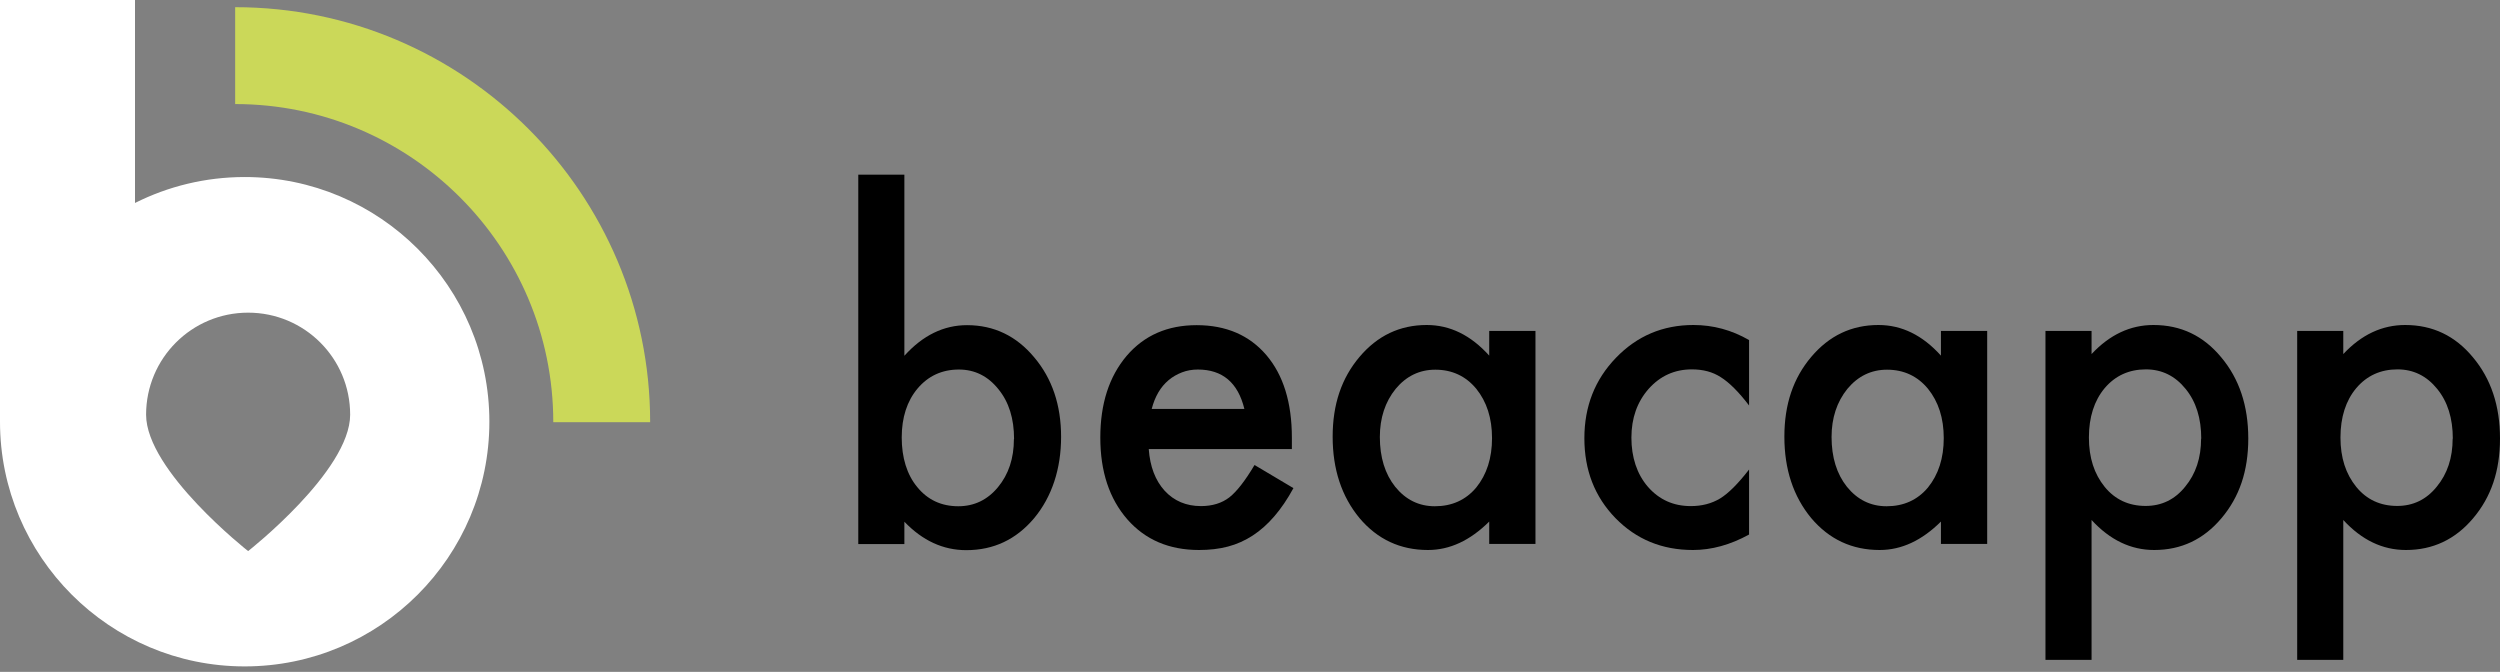
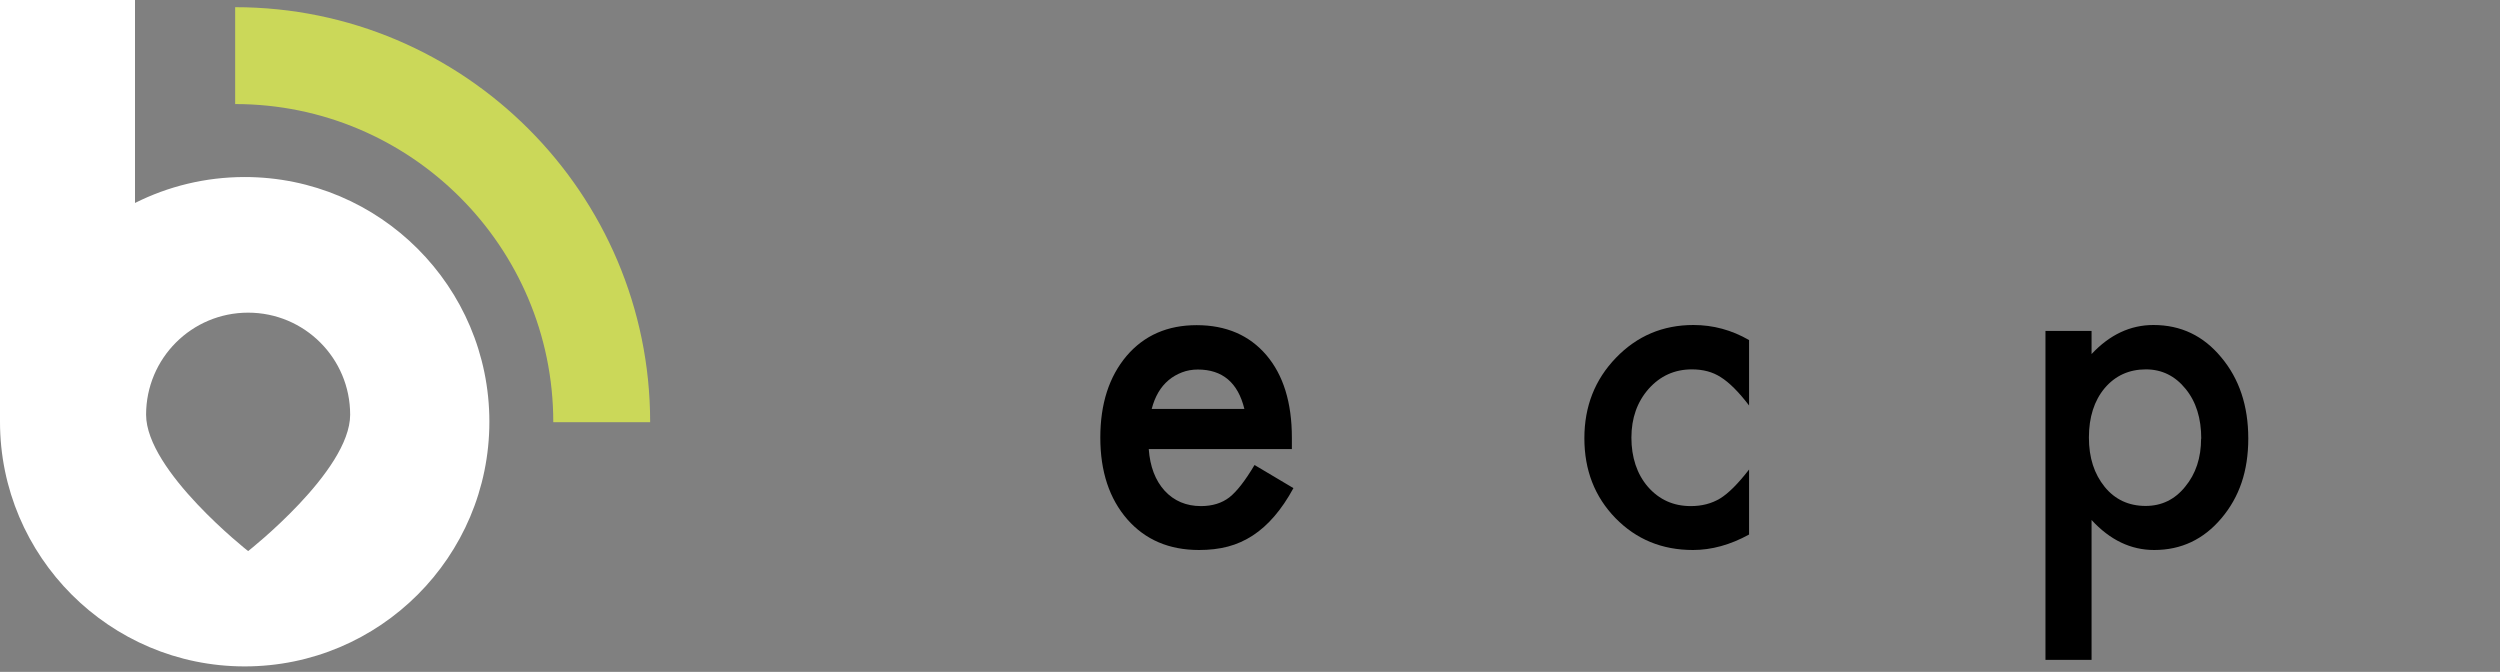
<svg xmlns="http://www.w3.org/2000/svg" id="uuid-331f9198-4166-4b6d-bb1b-adfdeae90d6f" data-name="レイヤー 2" width="160" height="43" viewBox="0 0 160 43">
  <rect x="0" y="0" width="160" height="43" fill="#808080" stroke="none" />
  <g id="uuid-00393ade-6c22-4dfb-9bcb-bbc5e3e3af14" data-name="txt">
    <g>
      <g>
        <path d="M41.61,27.02h-6.2c0-11.23-9.13-20.36-20.36-20.36V.46c14.64,0,26.56,11.91,26.56,26.56Z" style="fill: #cbd859;" />
        <path d="M15.66,11.33c-2.52,0-4.91.6-7.02,1.66V0H0v26.99c0,8.63,7.02,15.66,15.66,15.66s15.66-7.02,15.66-15.66-7.02-15.66-15.66-15.66ZM15.88,35.27s-6.53-5.13-6.53-8.73c0-3.61,2.92-6.53,6.53-6.53,3.61,0,6.53,2.92,6.53,6.53,0,3.61-6.53,8.73-6.53,8.73Z" style="fill: #fff;" />
      </g>
      <g>
-         <path d="M57.88,11.18v11.59c1.18-1.31,2.52-1.96,4.01-1.96,1.72,0,3.16.69,4.3,2.06,1.15,1.36,1.72,3.06,1.72,5.09s-.58,3.83-1.73,5.21c-1.15,1.36-2.59,2.04-4.34,2.04-1.48,0-2.8-.61-3.96-1.82v1.43h-2.95V11.18h2.95ZM64.9,28.1c0-1.31-.33-2.37-1-3.19-.67-.84-1.52-1.26-2.53-1.26-1.08,0-1.97.41-2.65,1.22-.67.8-1.01,1.85-1.01,3.13s.33,2.38,1,3.18c.66.81,1.54,1.22,2.62,1.22,1.02,0,1.87-.41,2.54-1.22.68-.82,1.02-1.85,1.02-3.08Z" />
        <path d="M82.67,28.74h-9.15c.08,1.12.42,2.01,1.02,2.67.6.65,1.38.98,2.32.98.73,0,1.34-.19,1.82-.56.47-.37,1.01-1.06,1.61-2.07l2.49,1.48c-.38.7-.79,1.3-1.22,1.8-.43.5-.89.91-1.38,1.23-.49.32-1.02.56-1.59.71-.57.15-1.19.22-1.85.22-1.91,0-3.44-.65-4.59-1.96-1.15-1.32-1.73-3.06-1.73-5.23s.56-3.9,1.68-5.23c1.13-1.32,2.62-1.97,4.49-1.97s3.37.64,4.46,1.92c1.08,1.27,1.63,3.03,1.63,5.28v.74ZM79.64,26.17c-.41-1.68-1.4-2.52-2.98-2.52-.36,0-.7.06-1.01.18-.31.12-.6.28-.86.5-.26.22-.48.48-.66.79s-.32.66-.42,1.05h5.93Z" />
-         <path d="M95.31,21.18h2.96v13.63h-2.96v-1.43c-1.22,1.21-2.52,1.82-3.92,1.82-1.77,0-3.23-.68-4.38-2.04-1.15-1.39-1.72-3.13-1.72-5.21s.57-3.75,1.72-5.11c1.15-1.36,2.58-2.04,4.3-2.04,1.49,0,2.82.65,4,1.96v-1.58ZM88.31,27.96c0,1.31.33,2.37.98,3.19.67.83,1.52,1.25,2.54,1.25,1.09,0,1.98-.4,2.65-1.2.67-.83,1.01-1.88,1.01-3.16s-.34-2.33-1.01-3.16c-.67-.81-1.55-1.22-2.62-1.22-1.01,0-1.86.41-2.54,1.23-.67.83-1.01,1.86-1.01,3.08Z" />
        <path d="M111.94,21.77v4.18c-.67-.88-1.28-1.48-1.81-1.81-.52-.34-1.14-.5-1.85-.5-1.11,0-2.03.42-2.77,1.25-.73.83-1.1,1.87-1.1,3.12s.35,2.33,1.06,3.15c.72.82,1.63,1.23,2.74,1.23.71,0,1.33-.16,1.88-.49.52-.32,1.14-.93,1.85-1.85v4.16c-1.2.66-2.4.99-3.59.99-1.98,0-3.63-.68-4.96-2.04-1.33-1.37-1.99-3.07-1.99-5.11s.67-3.75,2.02-5.15c1.35-1.4,3-2.1,4.96-2.1,1.26,0,2.45.32,3.57.97Z" />
-         <path d="M124.22,21.18h2.96v13.63h-2.96v-1.43c-1.22,1.21-2.52,1.82-3.92,1.82-1.77,0-3.23-.68-4.38-2.04-1.15-1.39-1.72-3.13-1.72-5.21s.57-3.75,1.72-5.11c1.15-1.36,2.58-2.04,4.3-2.04,1.49,0,2.82.65,4,1.96v-1.58ZM117.22,27.96c0,1.31.33,2.37.98,3.19.67.83,1.52,1.25,2.54,1.25,1.09,0,1.98-.4,2.65-1.2.67-.83,1.01-1.88,1.01-3.16s-.34-2.33-1.01-3.16c-.67-.81-1.55-1.22-2.62-1.22-1.01,0-1.86.41-2.54,1.23-.67.83-1.01,1.86-1.01,3.08Z" />
        <path d="M133.86,42.23h-2.95v-21.05h2.95v1.48c1.16-1.24,2.48-1.86,3.96-1.86,1.76,0,3.2.69,4.34,2.07,1.15,1.37,1.73,3.1,1.73,5.19s-.57,3.75-1.72,5.11c-1.14,1.35-2.57,2.03-4.3,2.03-1.5,0-2.83-.64-4.01-1.92v8.94ZM140.88,28.08c0-1.31-.33-2.37-1-3.19-.67-.83-1.52-1.25-2.54-1.25-1.08,0-1.96.4-2.64,1.2-.67.8-1.01,1.86-1.01,3.16s.34,2.33,1.01,3.16c.66.81,1.54,1.22,2.62,1.22,1.02,0,1.87-.41,2.53-1.23.68-.82,1.02-1.85,1.02-3.08Z" />
-         <path d="M149.97,42.23h-2.95v-21.05h2.95v1.48c1.16-1.24,2.48-1.86,3.96-1.86,1.76,0,3.2.69,4.34,2.07,1.15,1.37,1.73,3.1,1.73,5.19s-.57,3.75-1.72,5.11c-1.14,1.35-2.57,2.03-4.3,2.03-1.5,0-2.83-.64-4.01-1.92v8.94ZM156.98,28.08c0-1.31-.33-2.37-1-3.19-.67-.83-1.52-1.25-2.54-1.25-1.08,0-1.96.4-2.64,1.2-.67.8-1.01,1.86-1.01,3.16s.34,2.33,1.01,3.16c.66.81,1.54,1.22,2.62,1.22,1.02,0,1.87-.41,2.53-1.23.68-.82,1.02-1.85,1.02-3.08Z" />
      </g>
    </g>
  </g>
</svg>